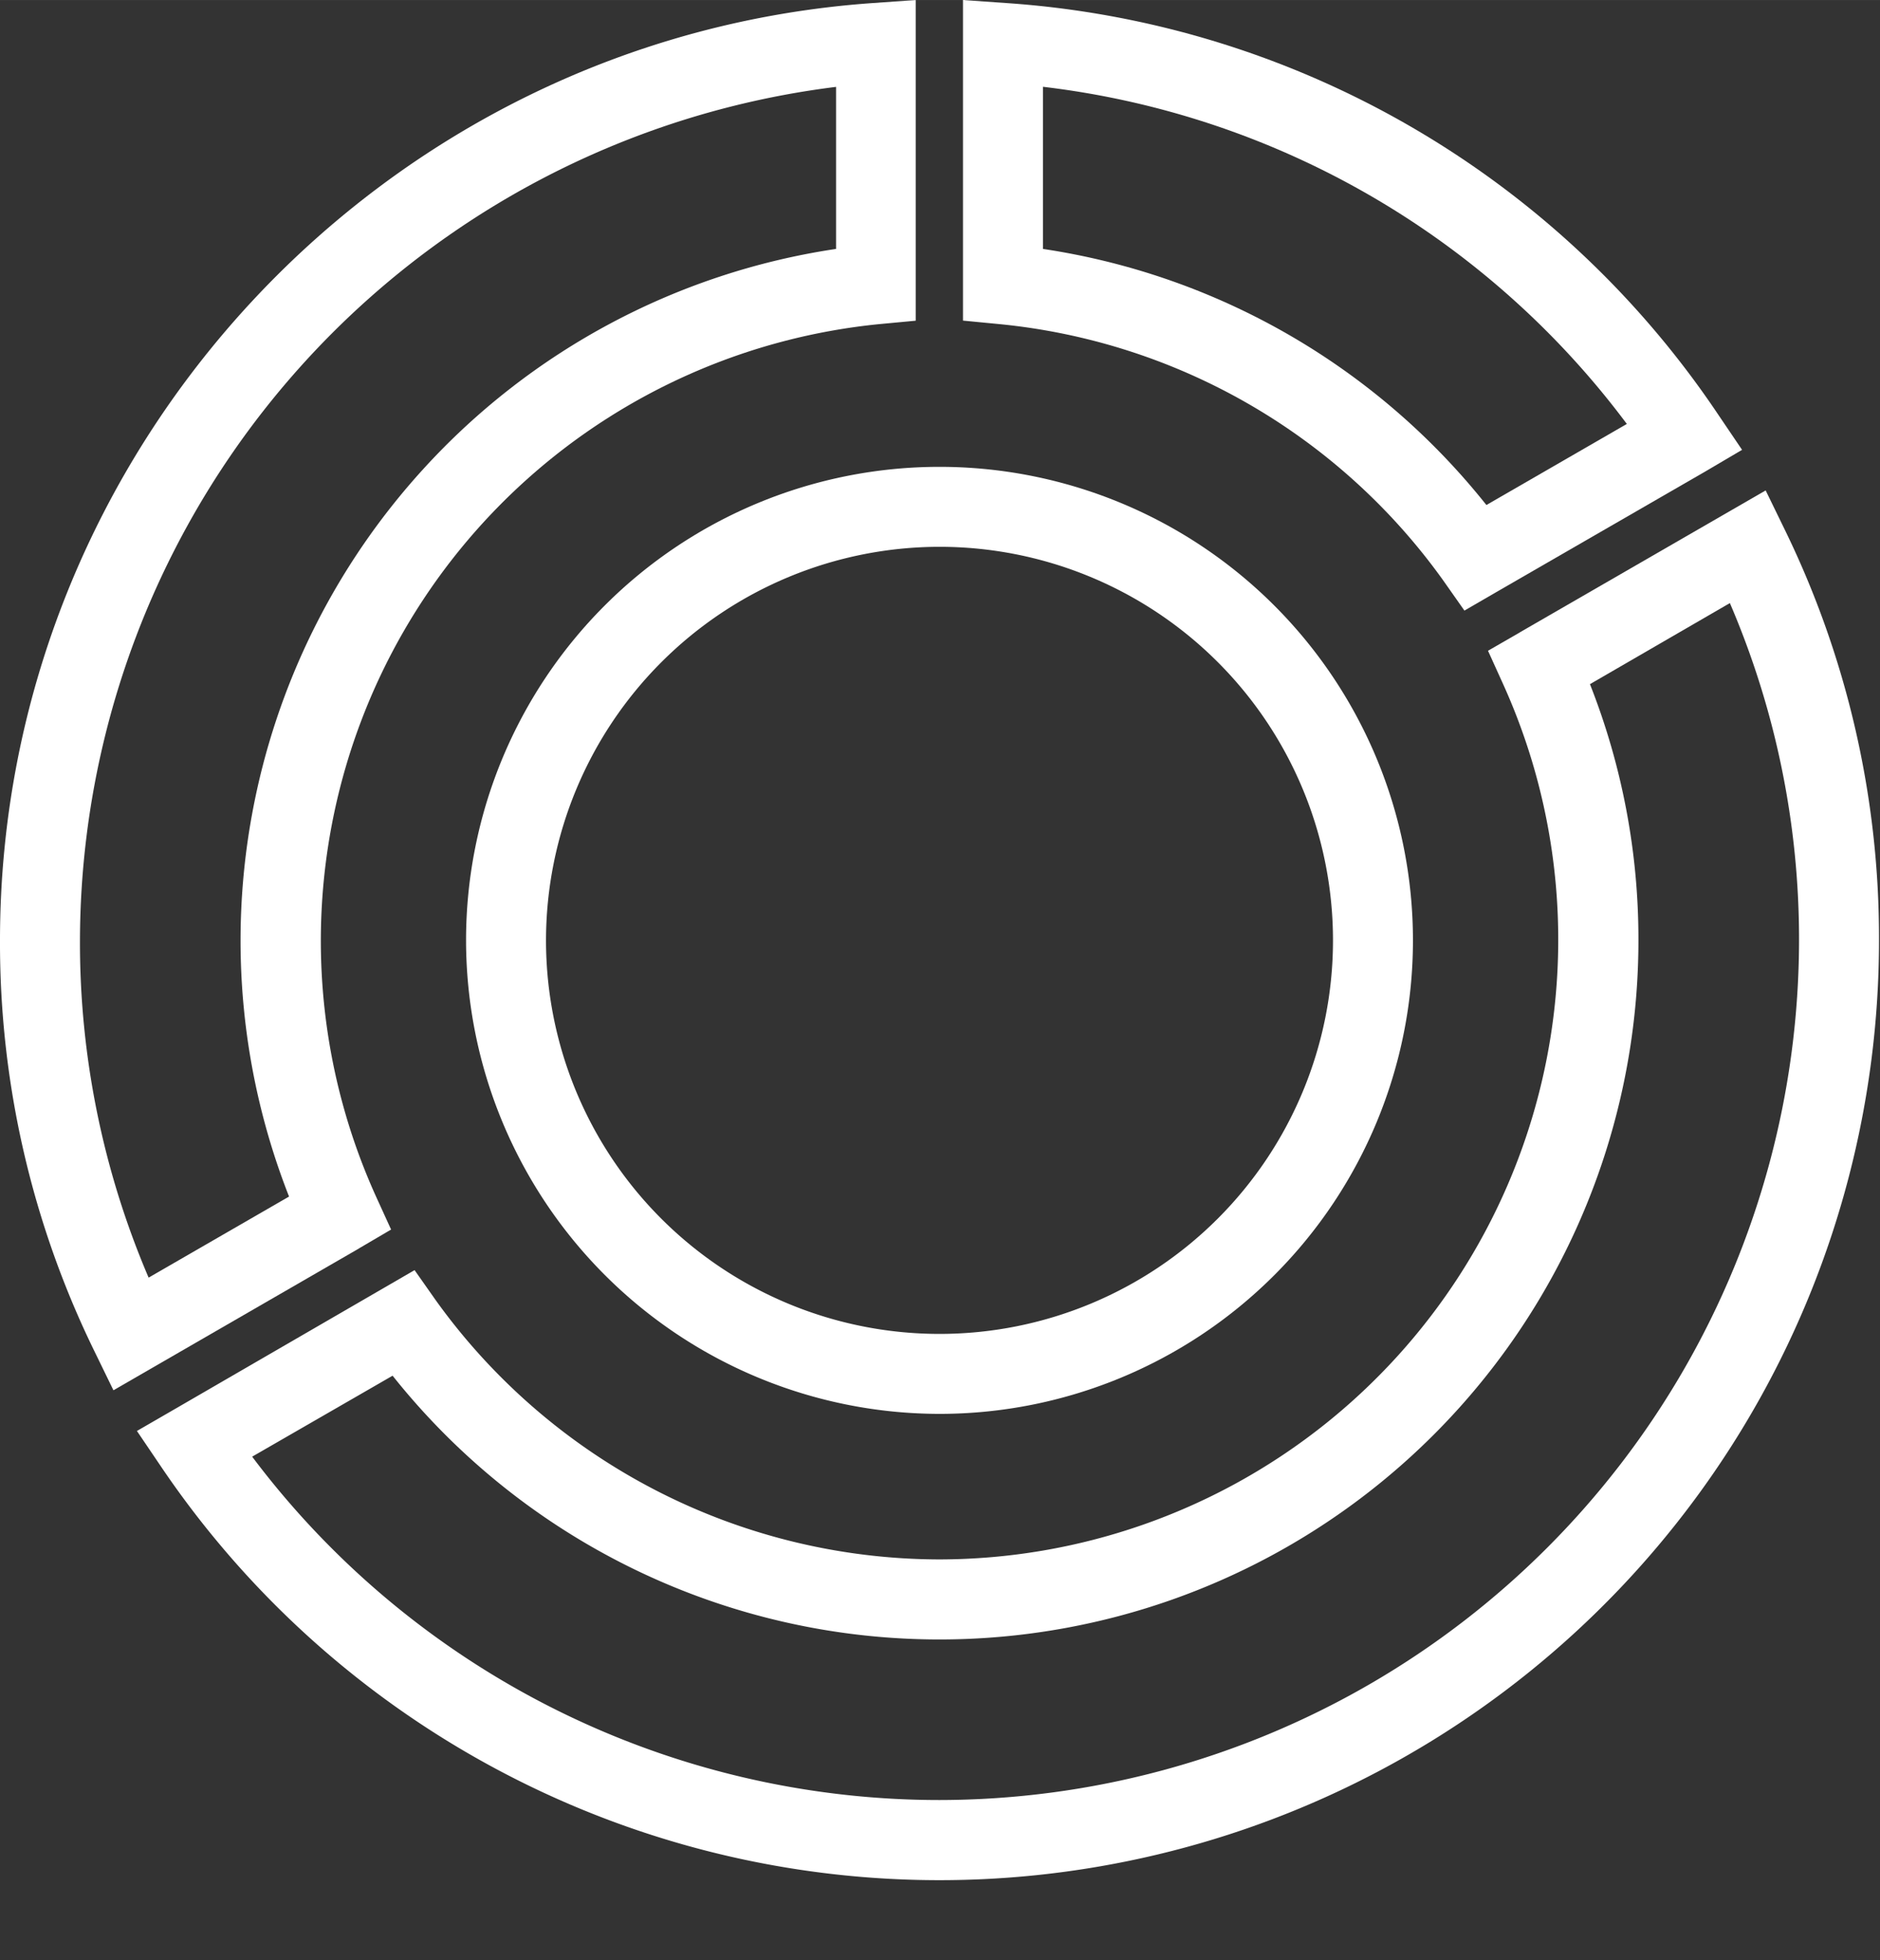
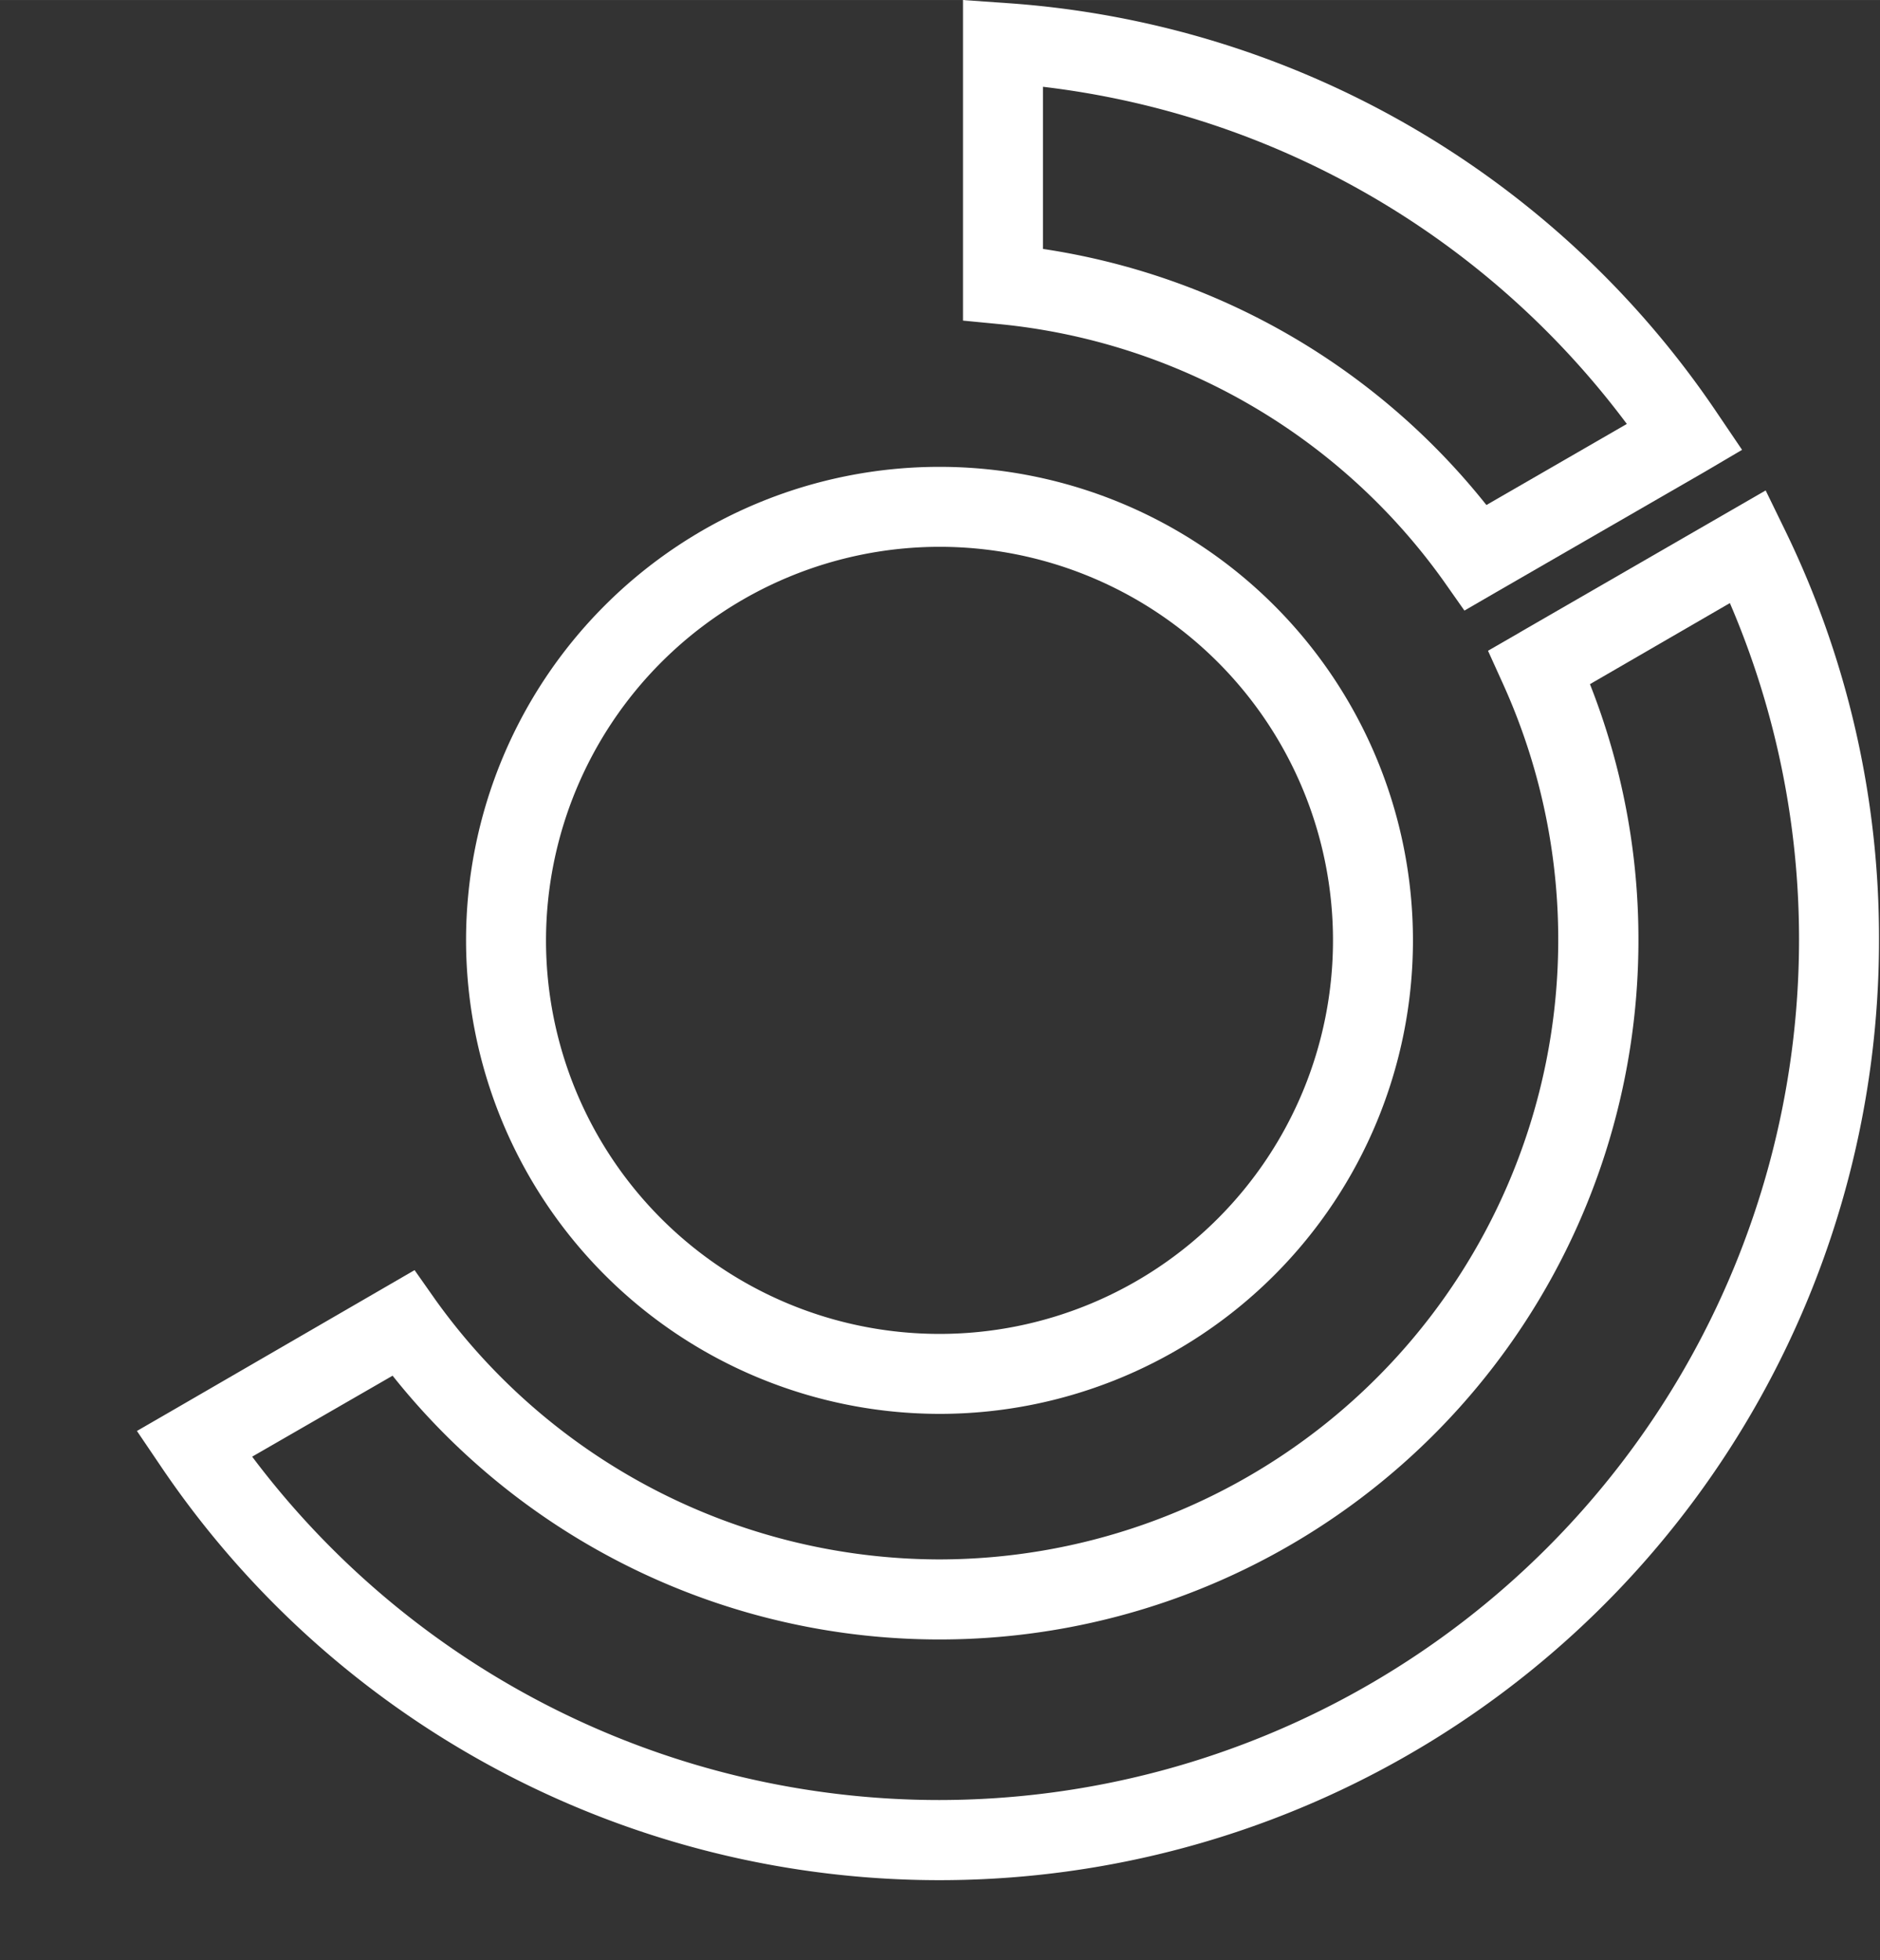
<svg xmlns="http://www.w3.org/2000/svg" preserveAspectRatio="xMidYMid meet" viewBox="-0.0 0.0 188.1 196.1" zoomAndPan="magnify" style="fill: rgb(255, 255, 255);" width="188px" height="196px">
  <rect x="-0.0" y="0.0" width="188.1" height="196.1" fill="#333333" stroke="none" />
  <g id="__id124_s1e9ltbtln">
-     <path d="M171.89,41.44A93.37,93.37,0,0,0,100.63.3L96.35,0V32.07l3.62.35a62,62,0,0,1,44.44,25.66l2.11,3,3.14-1.82h0l20.92-12.07h0L174.3,45ZM104.35,24.9V8.68a85.37,85.37,0,0,1,58.42,33.73l-14.05,8.11A69.92,69.92,0,0,0,104.35,24.9Z" style="fill: inherit;" />
+     <path d="M171.89,41.44A93.37,93.37,0,0,0,100.63.3L96.35,0V32.07l3.62.35a62,62,0,0,1,44.44,25.66l2.11,3,3.14-1.82l20.92-12.07h0L174.3,45ZM104.35,24.9V8.68a85.37,85.37,0,0,1,58.42,33.73l-14.05,8.11A69.92,69.92,0,0,0,104.35,24.9Z" style="fill: inherit;" />
    <path d="M176.66,49.06,152.13,63.22l-.11.07h0l-3.14,1.81,1.5,3.31A62,62,0,0,1,94,156a62.15,62.15,0,0,1-50.41-25.94l-2.11-3-3.14,1.82h0L17.42,141h0l-3.72,2.15,2.41,3.56A94,94,0,0,0,188,94.07a93.06,93.06,0,0,0-9.46-41.15ZM94,180.07a86,86,0,0,1-68.77-34.35l12.7-7.32,1.35-.78A69.93,69.93,0,0,0,163.93,94.07a69.43,69.43,0,0,0-4.85-25.63l14-8.11A85.15,85.15,0,0,1,180,94.07,86.1,86.1,0,0,1,94,180.07Z" style="fill: inherit;" />
-     <path d="M88,32.42l3.62-.34V0L87.37.3C38.38,3.72,0,44.91,0,94.07a92.94,92.94,0,0,0,9.47,41.15l1.88,3.86,24.52-14.16.11-.07h0L39.13,123l-1.51-3.31A62,62,0,0,1,88,32.42ZM42.37,46.9a70,70,0,0,0-13.45,72.8l-14.05,8.11A85.18,85.18,0,0,1,8,94.07,86.25,86.25,0,0,1,83.65,8.69V24.9A69.77,69.77,0,0,0,42.37,46.9Z" style="fill: inherit;" />
    <path d="M94,141.44A47.37,47.37,0,1,0,46.63,94.07,47.42,47.42,0,0,0,94,141.44ZM94,54.7A39.37,39.37,0,1,1,54.63,94.07,39.41,39.41,0,0,1,94,54.7Z" style="fill: inherit;" />
  </g>
</svg>